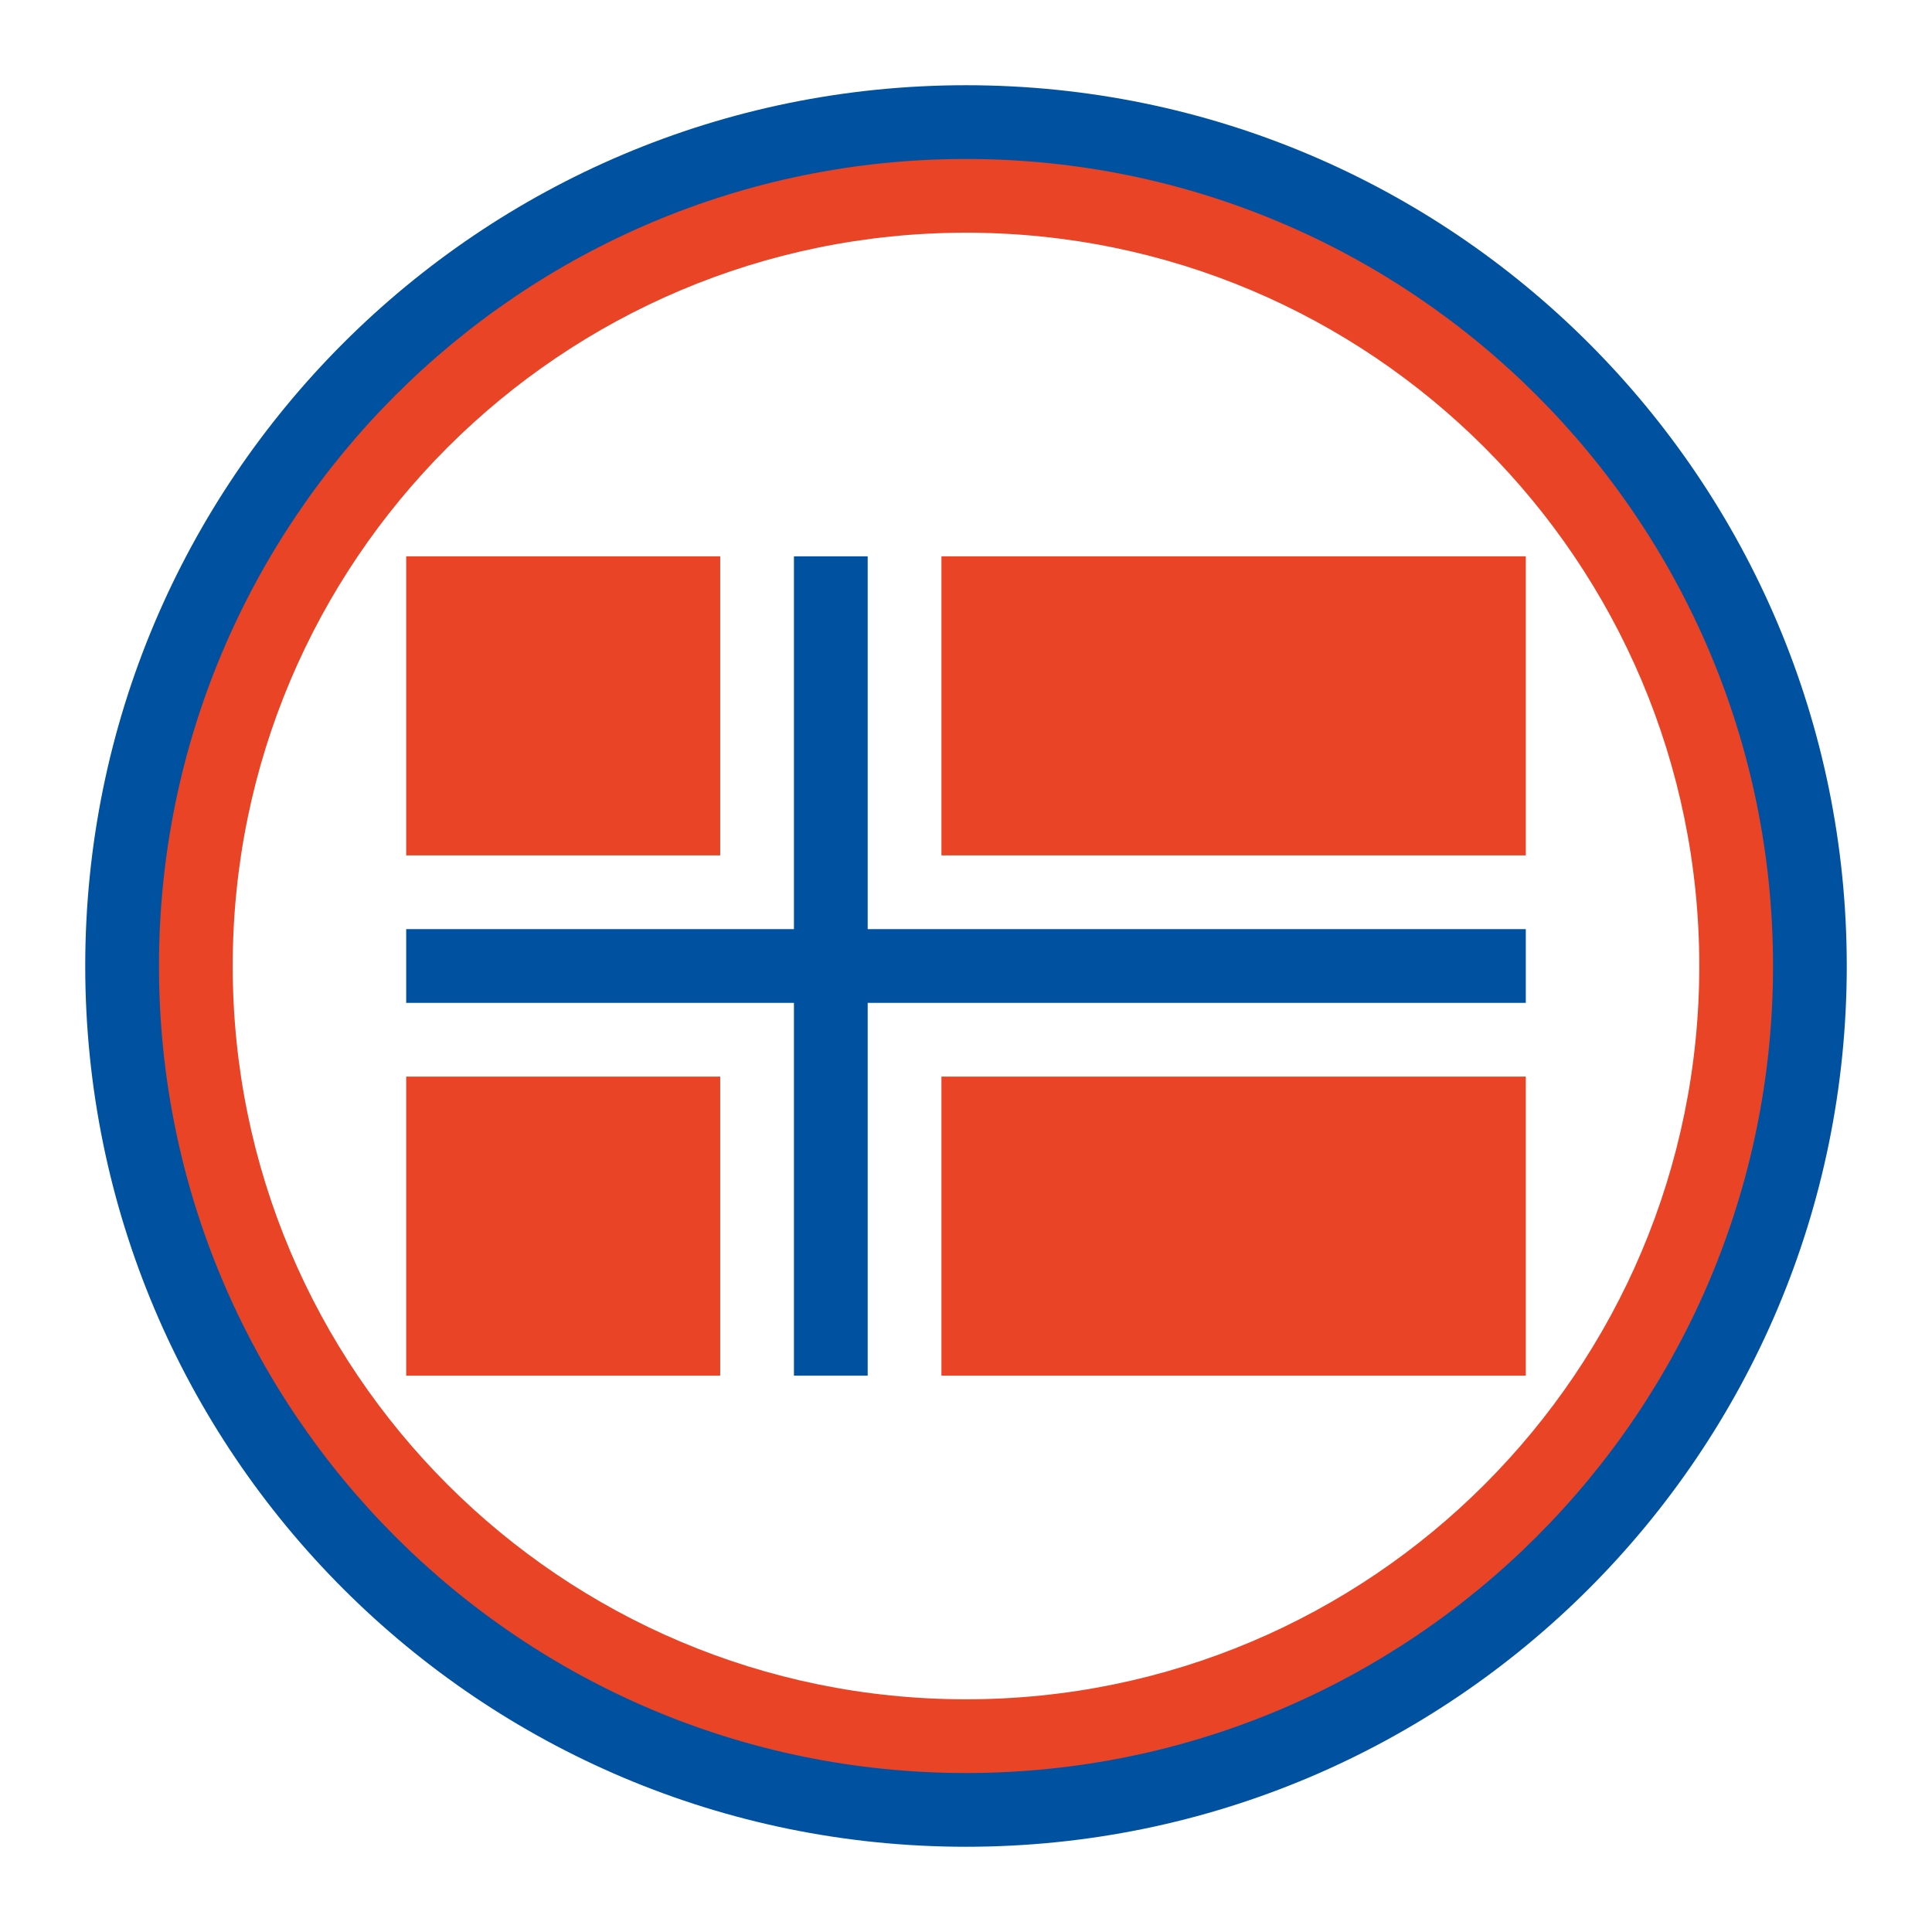
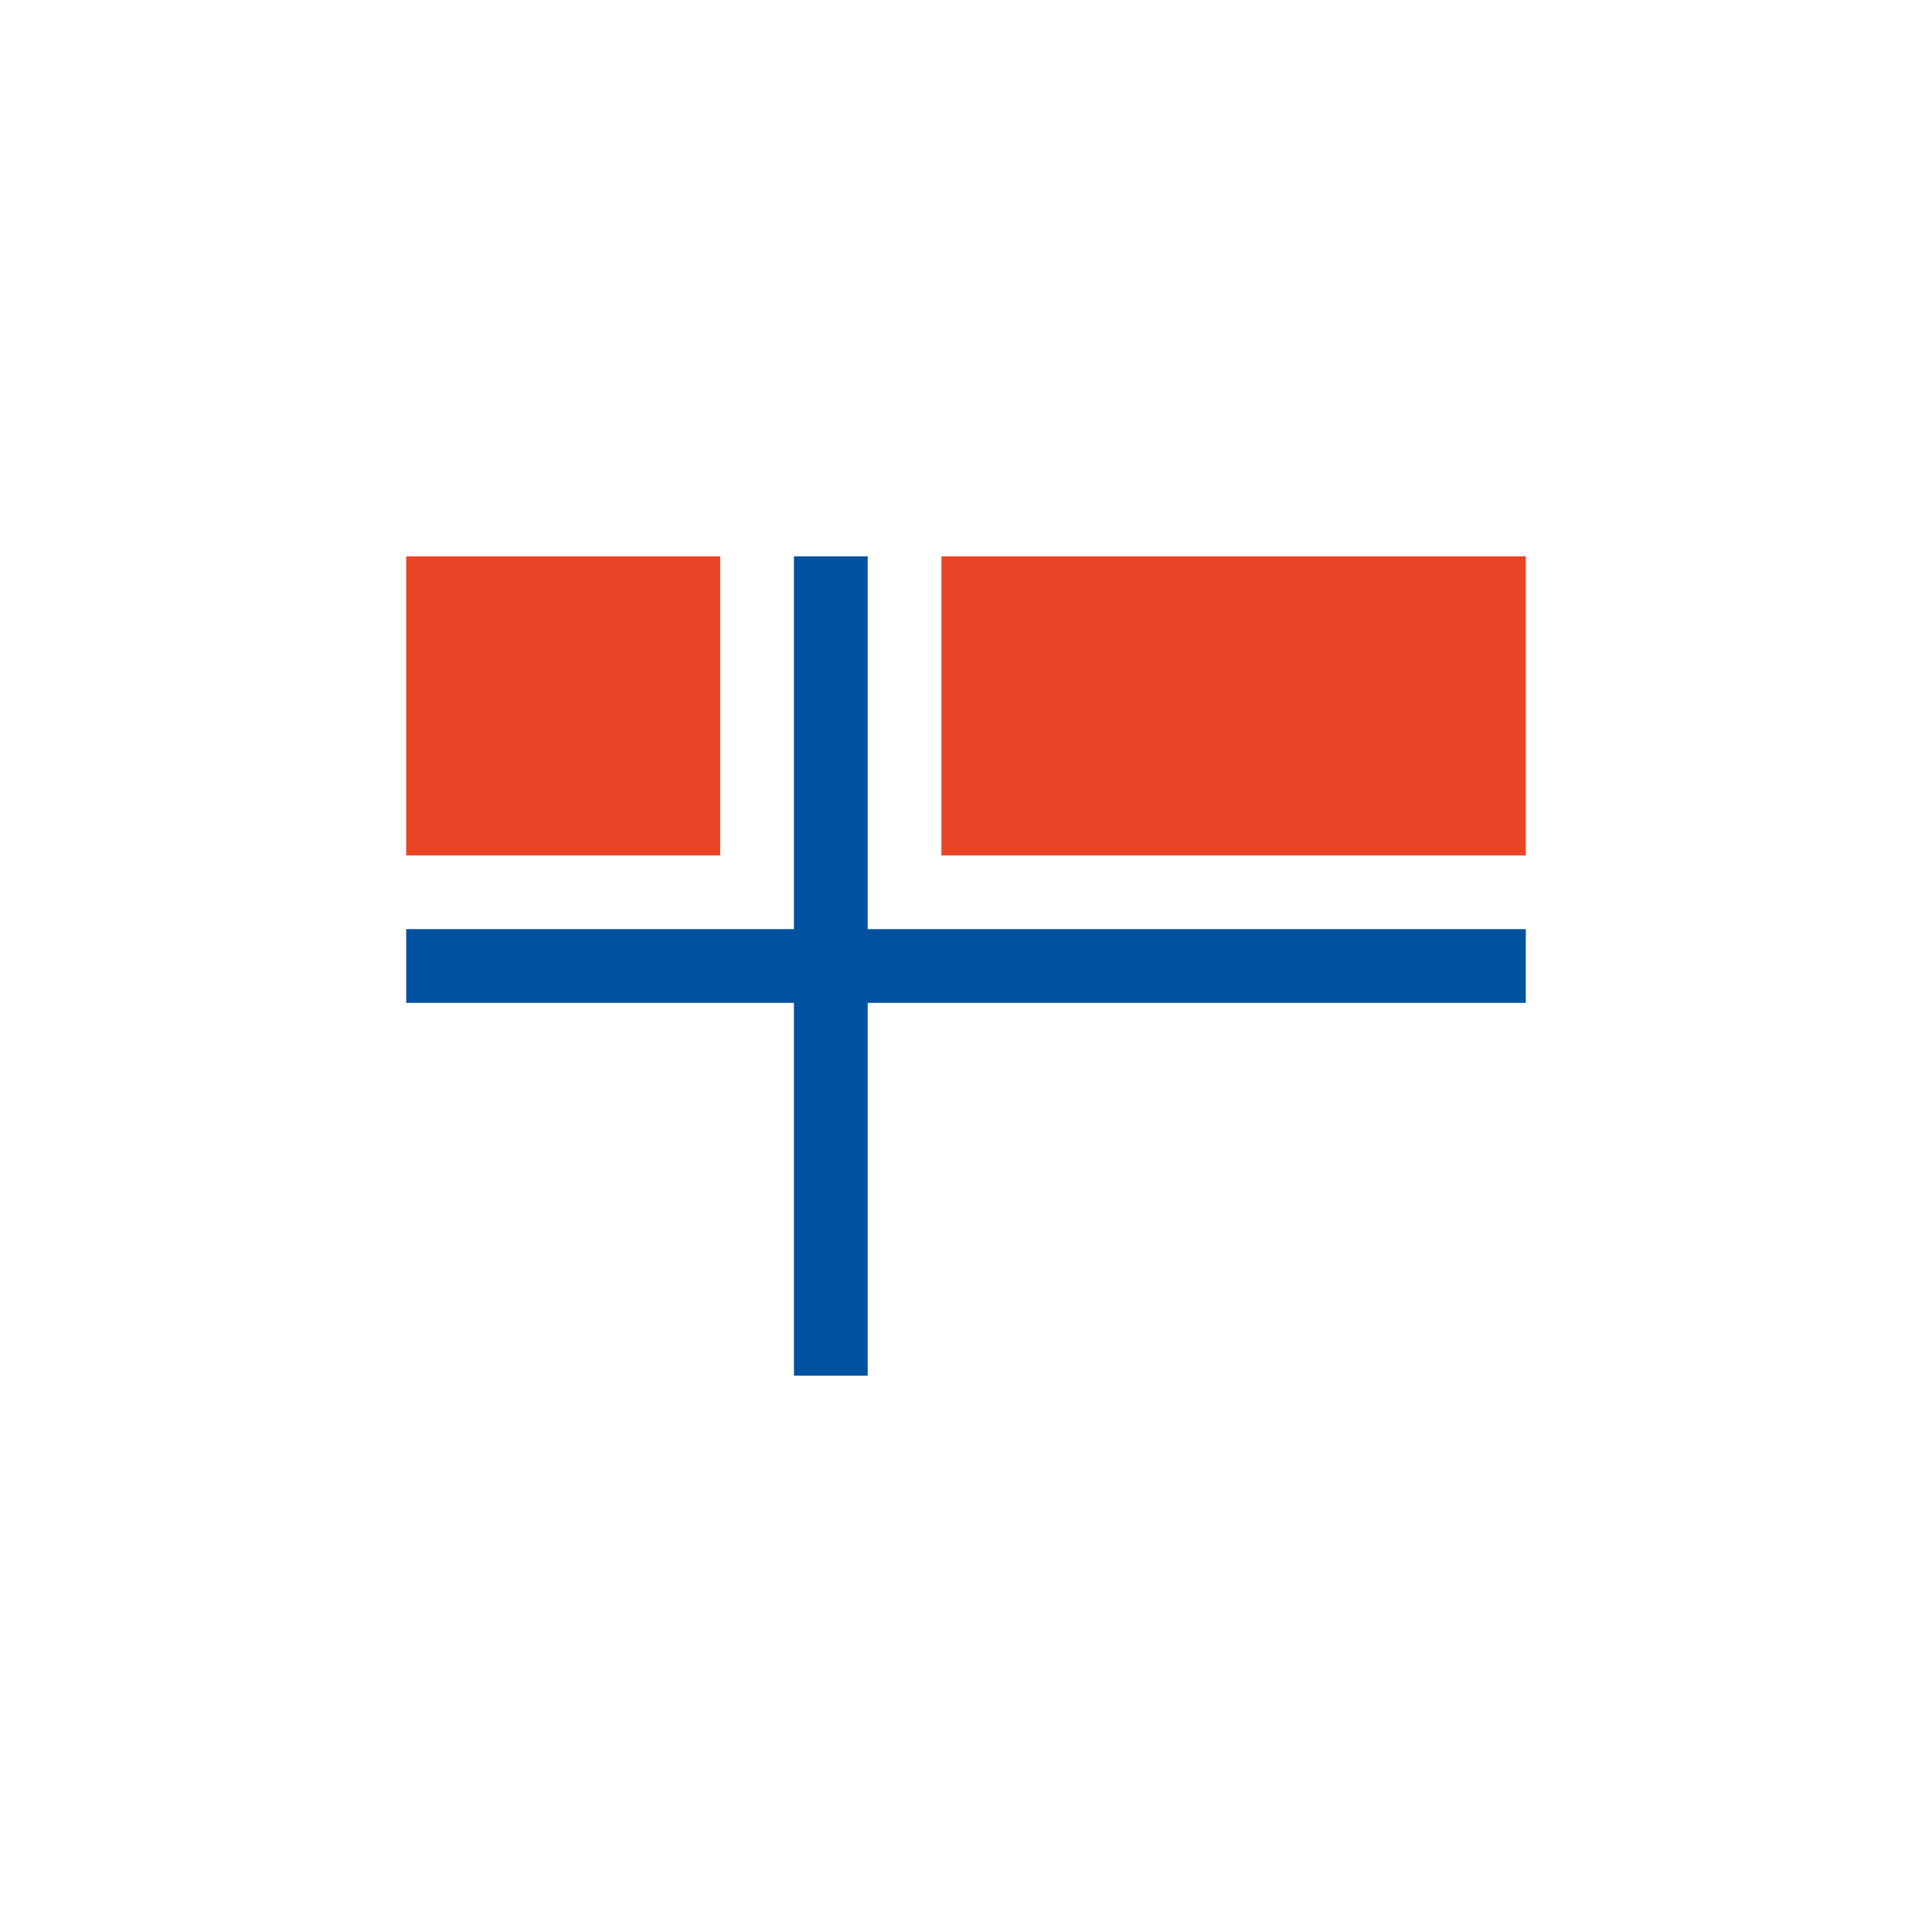
<svg xmlns="http://www.w3.org/2000/svg" version="1.0" id="Layer_1" x="0px" y="0px" width="192.756px" height="192.756px" viewBox="0 0 192.756 192.756" enable-background="new 0 0 192.756 192.756" xml:space="preserve">
  <g>
    <polygon fill-rule="evenodd" clip-rule="evenodd" fill="#FFFFFF" points="0,0 192.756,0 192.756,192.756 0,192.756 0,0  " />
-     <path fill-rule="evenodd" clip-rule="evenodd" fill="#0052A1" d="M184.252,96.377c0,48.533-39.342,87.875-87.874,87.875   c-48.531,0-87.874-39.342-87.874-87.875c0-48.531,39.342-87.874,87.874-87.874C144.91,8.504,184.252,47.846,184.252,96.377   L184.252,96.377z" />
-     <path fill-rule="evenodd" clip-rule="evenodd" fill="#E84425" d="M176.895,96.377c0,44.468-36.049,80.517-80.517,80.517   s-80.517-36.049-80.517-80.517c0-44.468,36.049-80.517,80.517-80.517S176.895,51.91,176.895,96.377L176.895,96.377z" />
-     <path fill-rule="evenodd" clip-rule="evenodd" fill="#FFFFFF" d="M169.538,96.377c0,40.404-32.756,73.162-73.16,73.162   s-73.16-32.758-73.16-73.162c0-40.405,32.756-73.16,73.16-73.16S169.538,55.972,169.538,96.377L169.538,96.377z" />
-     <polygon fill-rule="evenodd" clip-rule="evenodd" fill="#E84425" points="40.525,107.414 40.525,137.25 71.855,137.25    71.855,107.414 40.525,107.414  " />
    <polygon fill-rule="evenodd" clip-rule="evenodd" fill="#E84425" points="152.23,85.342 152.23,55.506 93.926,55.506    93.926,85.342 152.23,85.342  " />
    <polygon fill-rule="evenodd" clip-rule="evenodd" fill="#E84425" points="71.855,55.506 40.525,55.506 40.525,85.342    71.855,85.342 71.855,55.506  " />
-     <polygon fill-rule="evenodd" clip-rule="evenodd" fill="#E84425" points="93.926,137.25 152.23,137.25 152.23,107.414    93.926,107.414 93.926,137.25  " />
    <polygon fill-rule="evenodd" clip-rule="evenodd" fill="#0052A1" points="86.569,92.699 86.569,55.506 79.212,55.506    79.212,92.699 40.525,92.699 40.525,100.057 79.212,100.057 79.212,137.25 86.569,137.25 86.569,100.057 152.23,100.057    152.23,92.699 86.569,92.699  " />
  </g>
</svg>